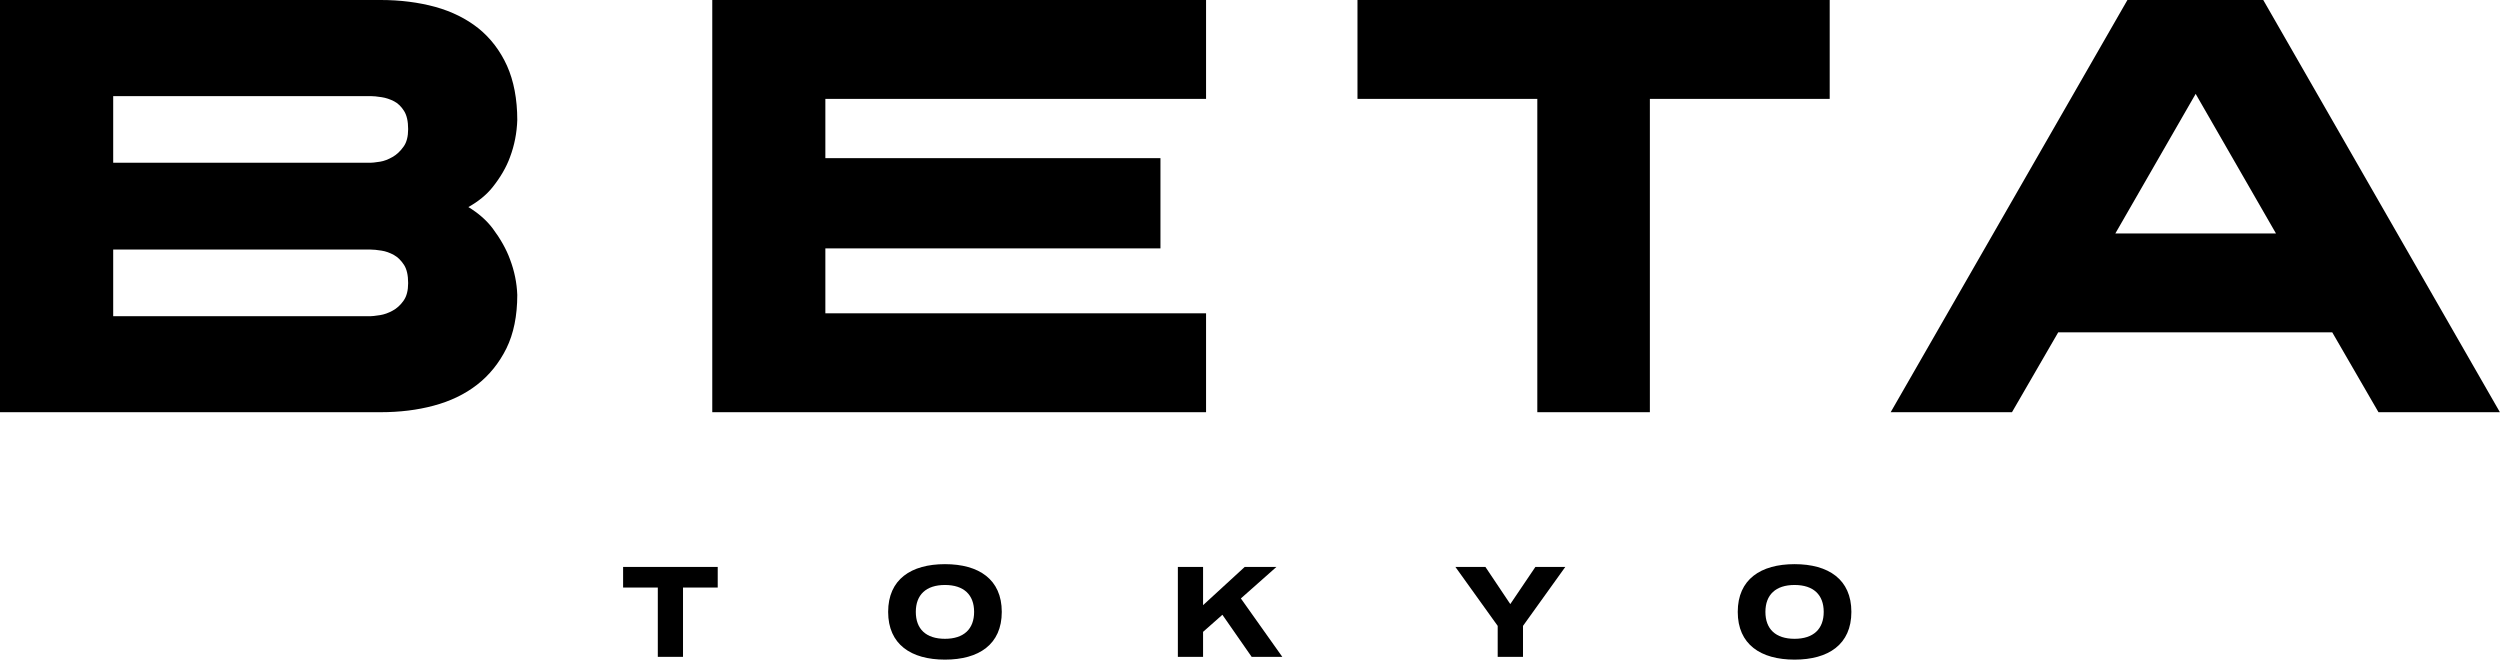
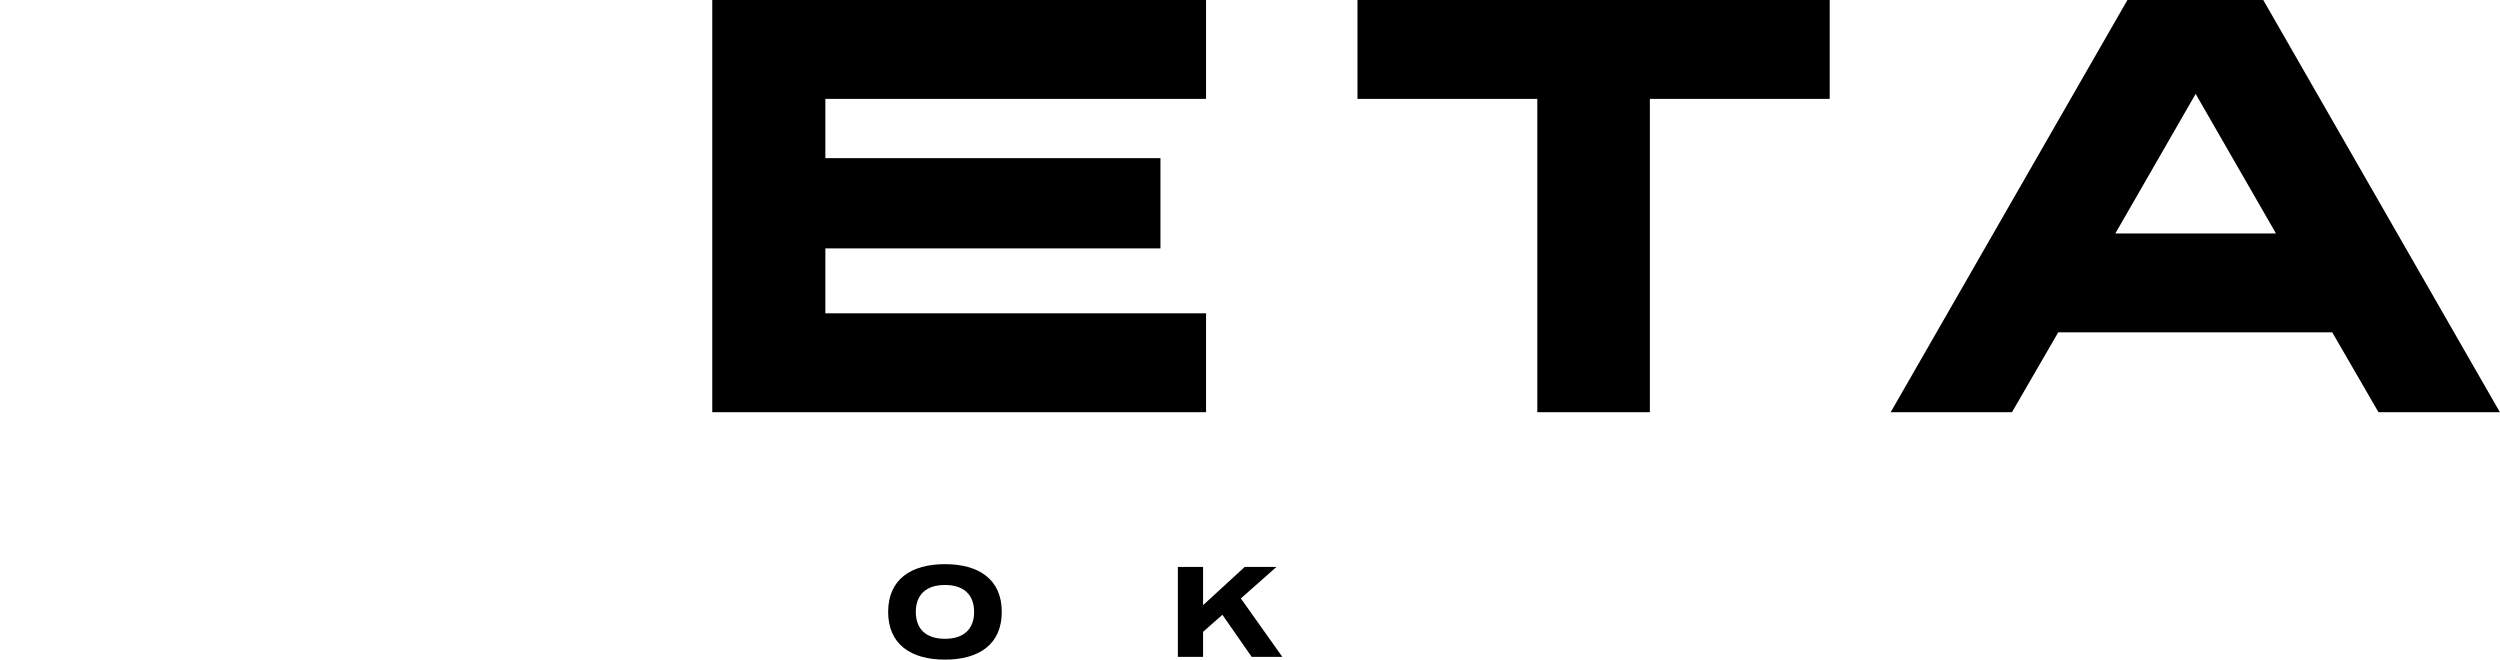
<svg xmlns="http://www.w3.org/2000/svg" viewBox="0 0 234.11 61.77">
  <g id="a" />
  <g id="b">
    <g id="c">
      <g>
        <g>
-           <path d="M46.12,17.54c.75-.94,1.3-1.89,1.64-2.83,.41-1.09,.64-2.25,.68-3.47,0-1.96-.33-3.67-.96-5.08-.64-1.41-1.54-2.59-2.68-3.51-1.13-.9-2.5-1.58-4.06-2.01C39.19,.22,37.48,0,35.66,0H0V38.6H35.66c1.76,0,3.42-.2,4.94-.61,1.55-.41,2.91-1.06,4.06-1.95,1.15-.89,2.08-2.04,2.76-3.41,.68-1.38,1.02-3.06,1.02-5.01-.04-1.13-.27-2.25-.68-3.33-.34-.94-.89-1.92-1.63-2.91-.57-.75-1.33-1.42-2.27-1.99,.93-.52,1.69-1.14,2.26-1.85Zm-8.32,10.61c-.3,.42-.65,.74-1.03,.94-.4,.22-.8,.36-1.18,.42-.51,.08-.77,.1-.89,.1H10.6v-6.24h24.1c.25,0,.6,.03,1.03,.1,.39,.06,.78,.2,1.16,.41,.36,.2,.67,.51,.94,.92,.26,.4,.39,.97,.39,1.71,0,.69-.14,1.24-.42,1.63Zm0-14.43c-.3,.43-.65,.76-1.04,.98-.4,.23-.79,.38-1.16,.44-.51,.08-.77,.1-.89,.1H10.6v-6.24h24.1c.25,0,.6,.03,1.03,.1,.4,.06,.79,.19,1.18,.39,.35,.18,.66,.48,.92,.89,.26,.4,.39,.98,.39,1.71,0,.69-.14,1.24-.42,1.63Z" />
          <polygon points="112.94 29.34 77.29 29.34 77.29 23.26 108.67 23.26 108.67 14.81 77.29 14.81 77.29 9.26 112.94 9.26 112.94 0 66.7 0 66.7 38.6 112.94 38.6 112.94 29.34" />
          <polygon points="171.34 0 127.12 0 127.12 9.26 143.96 9.26 143.96 38.6 154.5 38.6 154.5 9.26 171.34 9.26 171.34 0" />
          <path d="M211.94,0h-12.72l-22.17,38.6h11.36l4.33-7.48h25.66l4.33,7.48h11.37L211.94,0Zm-13.85,21.86l7.52-13.07,7.52,13.07h-15.05Z" />
        </g>
        <g>
          <path d="M88.49,52.83c-3.17,0-5.32,1.42-5.32,4.47s2.15,4.47,5.32,4.47,5.32-1.42,5.32-4.47-2.15-4.47-5.32-4.47Zm0,6.99c-1.78,0-2.73-.92-2.73-2.52s.96-2.52,2.73-2.52,2.73,.92,2.73,2.52-.96,2.52-2.73,2.52Z" />
          <g>
-             <polygon points="58.35 55.02 61.6 55.02 61.6 61.51 63.96 61.51 63.96 55.02 67.21 55.02 67.21 53.09 58.35 53.09 58.35 55.02" />
            <polygon points="119.53 53.09 116.56 53.09 112.66 56.67 112.66 53.09 110.3 53.09 110.3 61.51 112.66 61.51 112.66 59.17 114.47 57.57 117.21 61.51 120.08 61.51 116.2 56.04 119.53 53.09" />
-             <polygon points="141.43 56.57 139.1 53.09 136.29 53.09 140.25 58.61 140.25 61.51 142.62 61.51 142.62 58.61 146.58 53.09 143.78 53.09 141.43 56.57" />
          </g>
-           <path d="M168.05,52.83c-3.17,0-5.32,1.42-5.32,4.47s2.15,4.47,5.32,4.47,5.32-1.42,5.32-4.47-2.15-4.47-5.32-4.47Zm0,6.99c-1.78,0-2.73-.92-2.73-2.52s.96-2.52,2.73-2.52,2.73,.92,2.73,2.52-.96,2.52-2.73,2.52Z" />
        </g>
      </g>
    </g>
  </g>
</svg>